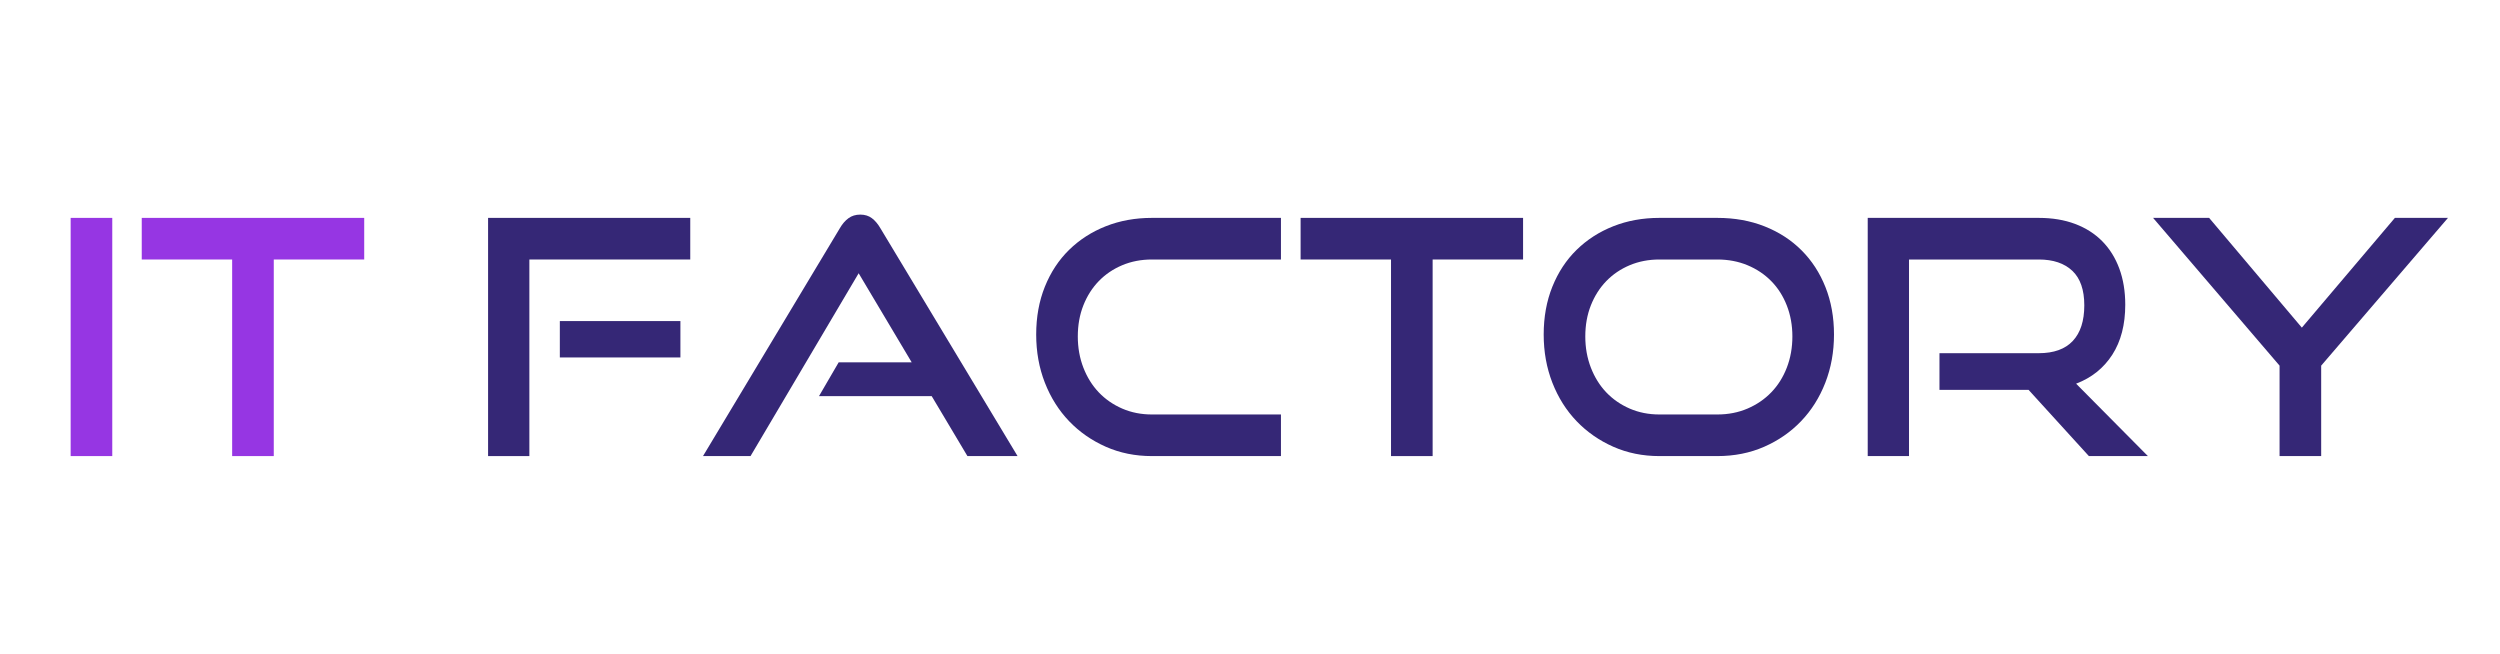
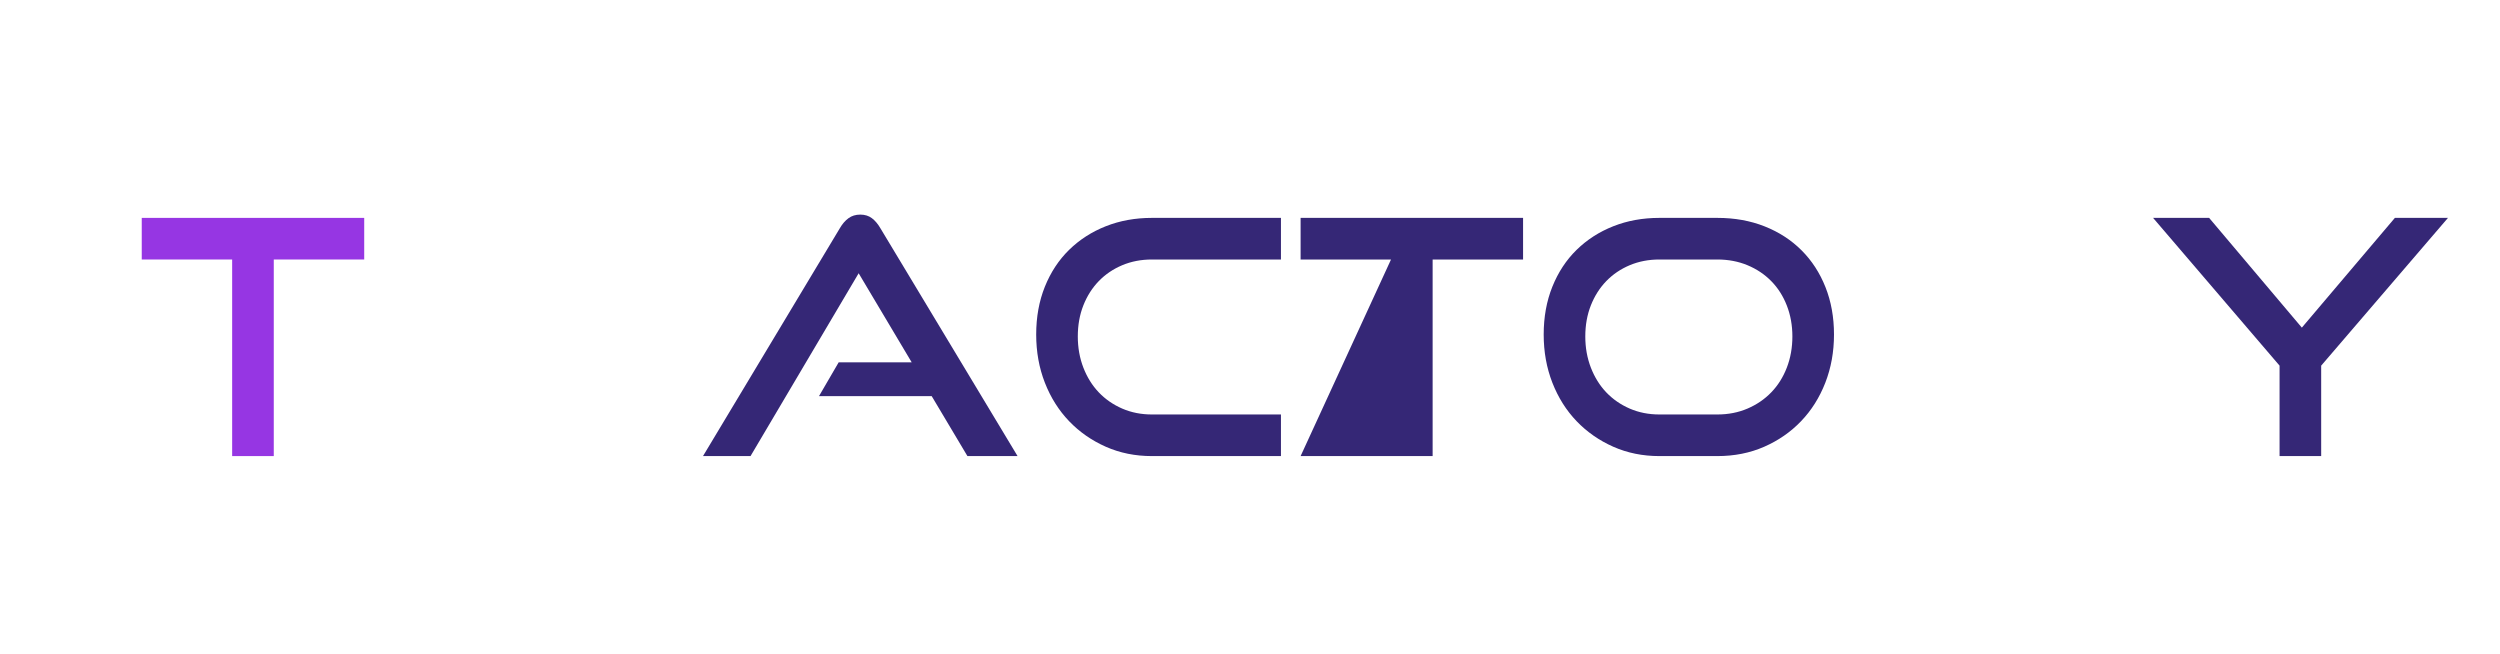
<svg xmlns="http://www.w3.org/2000/svg" width="1920" zoomAndPan="magnify" viewBox="0 0 1440 376.5" height="502" preserveAspectRatio="xMidYMid meet" version="1.0">
  <defs>
    <g />
  </defs>
  <g fill="#9636e3" fill-opacity="1">
    <g transform="translate(27.477, 262.705)">
      <g>
-         <path d="M 13.219 0 L 13.219 -137.203 L 37.188 -137.203 L 37.188 0 Z M 13.219 0 " />
-       </g>
+         </g>
    </g>
  </g>
  <g fill="#9636e3" fill-opacity="1">
    <g transform="translate(77.863, 262.705)">
      <g>
        <path d="M 55.859 0 L 55.859 -113.234 L 3.781 -113.234 L 3.781 -137.203 L 131.922 -137.203 L 131.922 -113.234 L 79.828 -113.234 L 79.828 0 Z M 55.859 0 " />
      </g>
    </g>
  </g>
  <g fill="#000000" fill-opacity="1">
    <g transform="translate(213.759, 262.705)">
      <g />
    </g>
  </g>
  <g fill="#352776" fill-opacity="1">
    <g transform="translate(269.244, 262.705)">
      <g>
-         <path d="M 11.891 0 L 11.891 -137.203 L 128.344 -137.203 L 128.344 -113.234 L 35.672 -113.234 L 35.672 0 Z M 53.219 -56.812 L 53.219 -77.766 L 122.672 -77.766 L 122.672 -56.812 Z M 53.219 -56.812 " />
-       </g>
+         </g>
    </g>
  </g>
  <g fill="#352776" fill-opacity="1">
    <g transform="translate(402.287, 262.705)">
      <g>
        <path d="M 2.641 0 Z M 154.953 0 L 134.375 -34.531 L 69.453 -34.531 L 80.781 -53.984 L 122.859 -53.984 L 92.297 -105.312 L 30.016 0 L 2.641 0 L 81.531 -131.359 C 82.914 -133.742 84.551 -135.629 86.438 -137.016 C 88.32 -138.398 90.586 -139.094 93.234 -139.094 C 95.879 -139.094 98.113 -138.398 99.938 -137.016 C 101.758 -135.629 103.363 -133.742 104.75 -131.359 L 183.828 0 Z M 154.953 0 " />
      </g>
    </g>
  </g>
  <g fill="#352776" fill-opacity="1">
    <g transform="translate(588.924, 262.705)">
      <g>
        <path d="M 7.922 0 Z M 74.547 0 C 64.984 0 56.145 -1.789 48.031 -5.375 C 39.914 -8.969 32.867 -13.875 26.891 -20.094 C 20.922 -26.32 16.266 -33.711 12.922 -42.266 C 9.586 -50.828 7.922 -60.078 7.922 -70.016 C 7.922 -80.086 9.586 -89.273 12.922 -97.578 C 16.266 -105.879 20.922 -112.953 26.891 -118.797 C 32.867 -124.648 39.914 -129.18 48.031 -132.391 C 56.145 -135.598 64.984 -137.203 74.547 -137.203 L 148.906 -137.203 L 148.906 -113.234 L 74.547 -113.234 C 68.379 -113.234 62.688 -112.133 57.469 -109.938 C 52.25 -107.738 47.75 -104.688 43.969 -100.781 C 40.195 -96.883 37.238 -92.227 35.094 -86.812 C 32.957 -81.406 31.891 -75.43 31.891 -68.891 C 31.891 -62.473 32.957 -56.492 35.094 -50.953 C 37.238 -45.422 40.195 -40.672 43.969 -36.703 C 47.75 -32.742 52.25 -29.629 57.469 -27.359 C 62.688 -25.098 68.379 -23.969 74.547 -23.969 L 148.906 -23.969 L 148.906 0 Z M 74.547 0 " />
      </g>
    </g>
  </g>
  <g fill="#352776" fill-opacity="1">
    <g transform="translate(745.367, 262.705)">
      <g>
-         <path d="M 3.781 0 Z M 55.859 0 L 55.859 -113.234 L 3.781 -113.234 L 3.781 -137.203 L 131.922 -137.203 L 131.922 -113.234 L 79.828 -113.234 L 79.828 0 Z M 55.859 0 " />
+         <path d="M 3.781 0 Z L 55.859 -113.234 L 3.781 -113.234 L 3.781 -137.203 L 131.922 -137.203 L 131.922 -113.234 L 79.828 -113.234 L 79.828 0 Z M 55.859 0 " />
      </g>
    </g>
  </g>
  <g fill="#352776" fill-opacity="1">
    <g transform="translate(881.241, 262.705)">
      <g>
        <path d="M 7.922 0 Z M 74.547 0 C 64.984 0 56.145 -1.789 48.031 -5.375 C 39.914 -8.969 32.867 -13.875 26.891 -20.094 C 20.922 -26.32 16.266 -33.711 12.922 -42.266 C 9.586 -50.828 7.922 -60.078 7.922 -70.016 C 7.922 -80.086 9.586 -89.273 12.922 -97.578 C 16.266 -105.879 20.922 -112.953 26.891 -118.797 C 32.867 -124.648 39.914 -129.18 48.031 -132.391 C 56.145 -135.598 64.984 -137.203 74.547 -137.203 L 107.953 -137.203 C 117.891 -137.203 126.977 -135.566 135.219 -132.297 C 143.469 -129.023 150.547 -124.43 156.453 -118.516 C 162.367 -112.609 166.961 -105.535 170.234 -97.297 C 173.504 -89.055 175.141 -79.961 175.141 -70.016 C 175.141 -60.078 173.473 -50.828 170.141 -42.266 C 166.805 -33.711 162.148 -26.32 156.172 -20.094 C 150.203 -13.875 143.125 -8.969 134.938 -5.375 C 126.758 -1.789 117.766 0 107.953 0 Z M 107.953 -23.969 C 114.242 -23.969 120.031 -25.098 125.312 -27.359 C 130.602 -29.629 135.164 -32.742 139 -36.703 C 142.844 -40.672 145.832 -45.422 147.969 -50.953 C 150.102 -56.492 151.172 -62.473 151.172 -68.891 C 151.172 -75.305 150.102 -81.25 147.969 -86.719 C 145.832 -92.195 142.844 -96.883 139 -100.781 C 135.164 -104.688 130.602 -107.738 125.312 -109.938 C 120.031 -112.133 114.242 -113.234 107.953 -113.234 L 74.547 -113.234 C 68.379 -113.234 62.688 -112.133 57.469 -109.938 C 52.25 -107.738 47.75 -104.688 43.969 -100.781 C 40.195 -96.883 37.238 -92.227 35.094 -86.812 C 32.957 -81.406 31.891 -75.43 31.891 -68.891 C 31.891 -62.473 32.957 -56.492 35.094 -50.953 C 37.238 -45.422 40.195 -40.672 43.969 -36.703 C 47.75 -32.742 52.25 -29.629 57.469 -27.359 C 62.688 -25.098 68.379 -23.969 74.547 -23.969 Z M 107.953 -23.969 " />
      </g>
    </g>
  </g>
  <g fill="#352776" fill-opacity="1">
    <g transform="translate(1063.915, 262.705)">
      <g>
-         <path d="M 11.891 0 Z M 139.281 0 L 104.562 -38.125 L 53.219 -38.125 L 53.219 -59.266 L 110.406 -59.266 C 119.094 -59.266 125.633 -61.625 130.031 -66.344 C 134.438 -71.062 136.641 -77.883 136.641 -86.812 C 136.641 -95.75 134.344 -102.383 129.75 -106.719 C 125.156 -111.062 118.707 -113.234 110.406 -113.234 L 35.672 -113.234 L 35.672 0 L 11.891 0 L 11.891 -137.203 L 110.406 -137.203 C 118.207 -137.203 125.191 -136.039 131.359 -133.719 C 137.523 -131.395 142.742 -128.062 147.016 -123.719 C 151.297 -119.375 154.566 -114.117 156.828 -107.953 C 159.098 -101.785 160.234 -94.863 160.234 -87.188 C 160.234 -75.738 157.75 -66.145 152.781 -58.406 C 147.812 -50.676 140.859 -45.109 131.922 -41.703 L 173.266 0 Z M 139.281 0 " />
-       </g>
+         </g>
    </g>
  </g>
  <g fill="#352776" fill-opacity="1">
    <g transform="translate(1237.719, 262.705)">
      <g>
        <path d="M 2.453 0 Z M 75.312 0 L 75.312 -52.094 L 2.453 -137.203 L 34.734 -137.203 L 88.141 -73.984 L 141.734 -137.203 L 172.312 -137.203 L 99.281 -52.094 L 99.281 0 Z M 75.312 0 " />
      </g>
    </g>
  </g>
</svg>